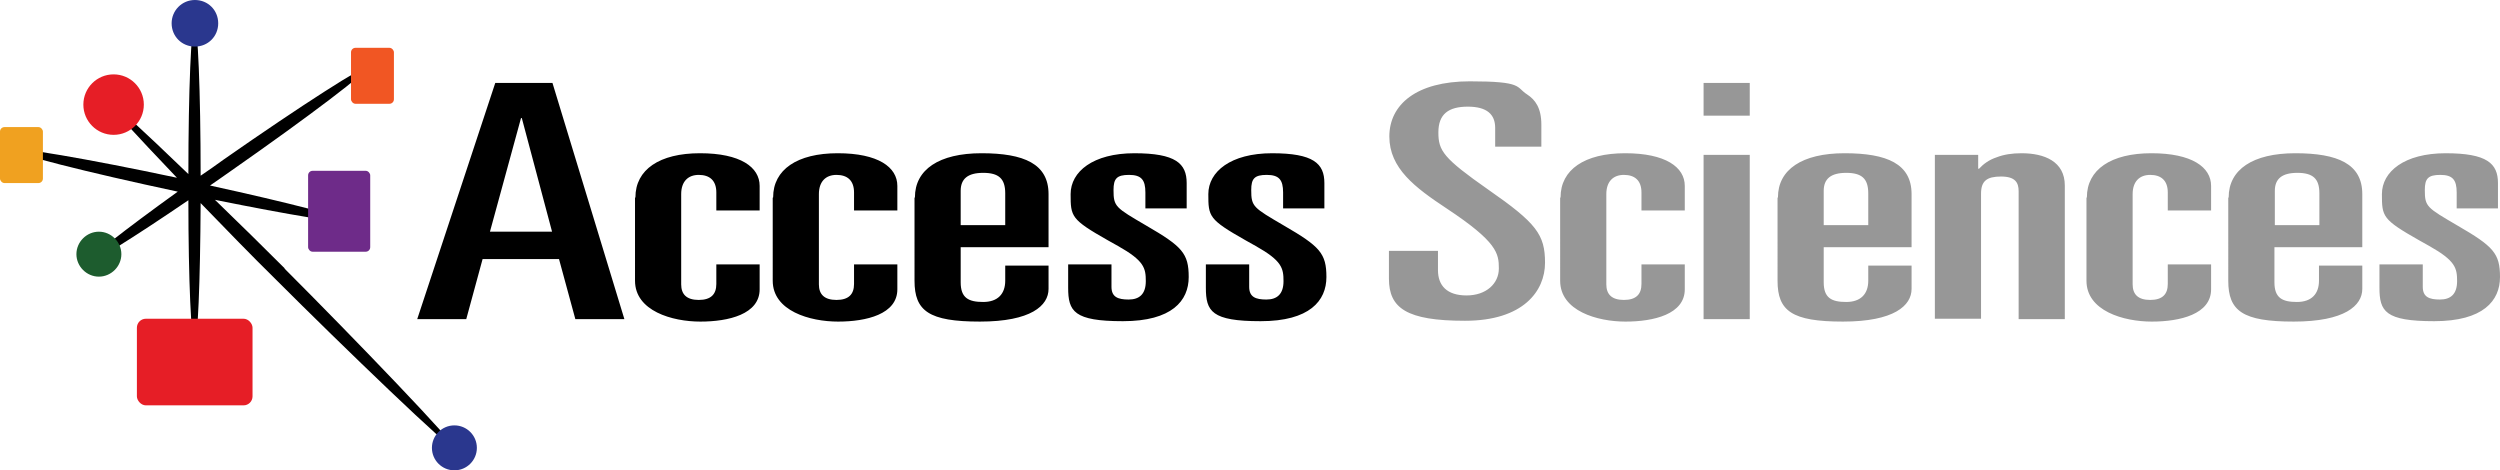
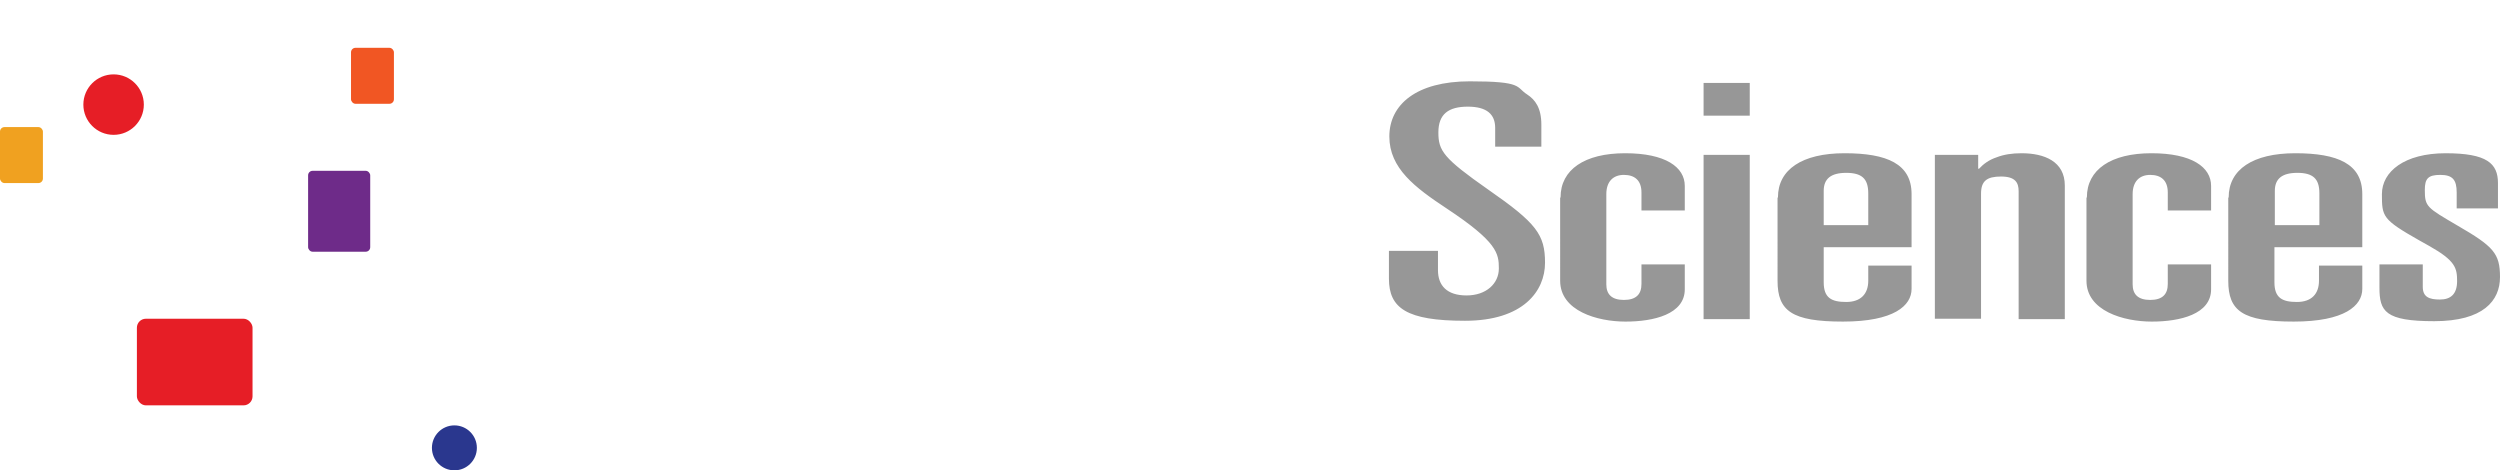
<svg xmlns="http://www.w3.org/2000/svg" id="Layer_1" version="1.1" viewBox="61.6 61.6 611.8 115.1">
  <defs>
    <style>.st3{fill:#979797}.st4{fill:#2a378e}.st5{fill:#e61e26}</style>
  </defs>
-   <path d="M182.9 81.9h13.9l17.6 57.8h-12l-4-14.7h-18.7l-4 14.7h-12l19.1-57.8Zm-1.4 36.4h15.2l-7.4-27.8h-.2l-7.6 27.8ZM217.1 109.9c0-6.8 5.9-10.8 15.8-10.8s14.6 3.4 14.6 8v6h-10.6v-4.4c0-3-1.7-4.3-4.3-4.3s-4.3 1.6-4.3 4.7v22.1c0 2.4 1.3 3.8 4.3 3.8s4.3-1.4 4.3-3.9v-4.8h10.6v6.1c0 6.1-7.6 7.9-14.5 7.9s-16-2.6-16-10V110ZM250.8 109.9c0-6.8 5.9-10.8 15.8-10.8s14.6 3.4 14.6 8v6h-10.6v-4.4c0-3-1.7-4.3-4.3-4.3s-4.3 1.6-4.3 4.7v22.1c0 2.4 1.3 3.8 4.3 3.8s4.3-1.4 4.3-3.9v-4.8h10.6v6.1c0 6.1-7.6 7.9-14.5 7.9s-16-2.6-16-10V110ZM285.5 109.9c0-6.8 5.9-10.8 16.3-10.8s16.4 2.6 16.4 10v13h-21.5v8.6c0 3.8 1.9 4.8 5.5 4.8s5.4-2 5.4-5.2v-3.7h10.6v5.7c0 4.1-4.3 8-16.8 8s-16-2.6-16-10V110Zm11.2 6.8h10.9v-7.8c0-3.6-1.6-5-5.4-5s-5.5 1.5-5.5 4.4v8.5ZM341.9 112.5v-3.8c0-3.1-1-4.3-4-4.3s-3.8.9-3.8 3.7c0 4.1.5 4.3 8 8.7 8.8 5.1 10.4 6.8 10.4 12.6s-4.1 10.8-16.1 10.8-13.4-2.4-13.4-8.2v-5.7h10.6v5.5c0 2.5 1.6 3.1 4.2 3.1s4.2-1.3 4.2-4.5-.4-5-6.8-8.6l-2.5-1.4c-9-5.1-9.1-5.8-9.1-11.3s5.5-10 15.6-10 12.8 2.5 12.8 7.3v6.2h-10.1ZM375.6 112.5v-3.8c0-3.1-1-4.3-4-4.3s-3.8.9-3.8 3.7c0 4.1.5 4.3 8 8.7 8.8 5.1 10.4 6.8 10.4 12.6s-4.1 10.8-16.1 10.8-13.4-2.4-13.4-8.2v-5.7h10.6v5.5c0 2.5 1.6 3.1 4.2 3.1s4.2-1.3 4.2-4.5-.4-5-6.8-8.6l-2.5-1.4c-9-5.1-9.1-5.8-9.1-11.3s5.5-10 15.6-10 12.8 2.5 12.8 7.3v6.2h-10.1Z" />
  <path d="M401.5 123h12v4.7c0 3.8 2.2 6.2 7 6.2s7.9-2.9 7.9-6.6-.4-6.5-12.8-14.7c-7.7-5.1-14-9.8-14-17.6s6.6-13.5 19.7-13.5 11.2 1.4 14 3.2c2 1.3 3.5 3.3 3.5 7.4v5.4h-11.3v-4.6c0-3.3-2-5.2-6.7-5.2s-7.2 1.8-7.2 6.3 1.2 6.3 12.2 14c11.8 8.2 13.9 11 13.9 17.9s-5.3 14.2-19.6 14.2-18.6-3.1-18.6-10.3v-6.9ZM443.5 109.9c0-6.8 5.9-10.8 15.8-10.8s14.6 3.4 14.6 8v6h-10.6v-4.4c0-3-1.7-4.3-4.3-4.3s-4.3 1.6-4.3 4.7v22.1c0 2.4 1.3 3.8 4.3 3.8s4.3-1.4 4.3-3.9v-4.8h10.6v6.1c0 6.1-7.6 7.9-14.5 7.9s-16-2.6-16-10V110ZM478.5 81.9h11.3v8h-11.3v-8Zm0 17.6h11.3v40.2h-11.3V99.5ZM496.7 109.9c0-6.8 5.9-10.8 16.3-10.8s16.4 2.6 16.4 10v13h-21.5v8.6c0 3.8 1.9 4.8 5.5 4.8s5.4-2 5.4-5.2v-3.7h10.6v5.7c0 4.1-4.3 8-16.8 8s-16-2.6-16-10V110Zm11.2 6.8h10.9v-7.8c0-3.6-1.6-5-5.4-5s-5.5 1.5-5.5 4.4v8.5ZM535.1 99.5h10.6v3.4h.2c1.1-1.2 2.5-2.2 4.3-2.8 1.8-.7 3.8-1 6.1-1 5.6 0 10.6 2 10.6 7.9v32.7h-11.3v-31.3c0-2.1-.8-3.6-4.3-3.6s-4.9 1.1-4.9 4.2v30.6h-11.3V99.4ZM572.3 109.9c0-6.8 5.9-10.8 15.8-10.8s14.6 3.4 14.6 8v6h-10.6v-4.4c0-3-1.7-4.3-4.3-4.3s-4.3 1.6-4.3 4.7v22.1c0 2.4 1.3 3.8 4.3 3.8s4.3-1.4 4.3-3.9v-4.8h10.6v6.1c0 6.1-7.6 7.9-14.5 7.9s-16-2.6-16-10V110ZM607 109.9c0-6.8 5.9-10.8 16.3-10.8s16.4 2.6 16.4 10v13h-21.5v8.6c0 3.8 1.9 4.8 5.5 4.8s5.4-2 5.4-5.2v-3.7h10.6v5.7c0 4.1-4.3 8-16.8 8s-16-2.6-16-10V110Zm11.3 6.8h10.9v-7.8c0-3.6-1.6-5-5.4-5s-5.5 1.5-5.5 4.4v8.5ZM662.8 112.5v-3.8c0-3.1-1-4.3-4-4.3s-3.8.9-3.8 3.7c0 4.1.5 4.3 8 8.7 8.8 5.1 10.4 6.8 10.4 12.6s-4.1 10.8-16.1 10.8-13.4-2.4-13.4-8.2v-5.7h10.6v5.5c0 2.5 1.6 3.1 4.2 3.1s4.2-1.3 4.2-4.5-.4-5-6.8-8.6l-2.5-1.4c-9-5.1-9.1-5.8-9.1-11.3s5.5-10 15.6-10 12.8 2.5 12.8 7.3v6.2h-10.1Z" class="st3" />
-   <path d="M131.3 127.3c-5.1-5.1-11.2-11.1-17.1-16.8 18.3 3.7 32.1 6 32.2 5.2.2-.8-14.2-4.5-33.4-8.7 1.7-1.2 3.5-2.4 5.3-3.7 18.9-13.2 33.8-24.5 33.3-25.3-.5-.7-16.3 9.4-35.2 22.6-1.9 1.4-3.8 2.7-5.7 4 0-20.6-.7-37.1-1.5-37.1s-1.5 16.2-1.5 36.7C96.7 93.6 87.4 85 87 85.3c-.4.4 7.8 9.2 17.9 19.8-22.1-4.7-40-7.7-40.2-6.9-.2.9 17.9 5.5 40.4 10.3-13.2 9.5-22.4 16.7-21.9 17.3.4.6 10.7-5.8 24.5-15.2 0 19.6.7 34.9 1.5 34.9s1.4-14.9 1.5-34.2c6.2 6.4 12.6 13 18.1 18.4 16.8 16.8 43.6 42.6 44.3 41.9.7-.7-25.1-27.5-41.9-44.3Z" />
  <rect width="28.3" height="21.2" x="95.1" y="139.6" class="st5" rx="2.2" ry="2.2" />
  <rect width="10.5" height="13.7" x="61.6" y="92.7" rx="1.1" ry="1.1" style="fill:#f0a120" />
  <rect width="10.5" height="13.7" x="147.5" y="73.3" rx="1.1" ry="1.1" style="fill:#f15623" />
  <rect width="15.2" height="19.8" x="137" y="103.4" rx="1.1" ry="1.1" style="fill:#6e2b89" />
  <circle cx="89.4" cy="87.2" r="7.4" class="st5" />
-   <path d="M103.6 67.3c0-3.1 2.5-5.7 5.7-5.7s5.7 2.5 5.7 5.7-2.5 5.7-5.7 5.7-5.7-2.5-5.7-5.7Z" class="st4" />
-   <path d="M80.3 123.8c0-3 2.5-5.5 5.5-5.5s5.5 2.5 5.5 5.5-2.5 5.5-5.5 5.5-5.5-2.5-5.5-5.5Z" style="fill:#1d5c2e" />
  <circle cx="172.8" cy="171.2" r="5.5" class="st4" />
</svg>